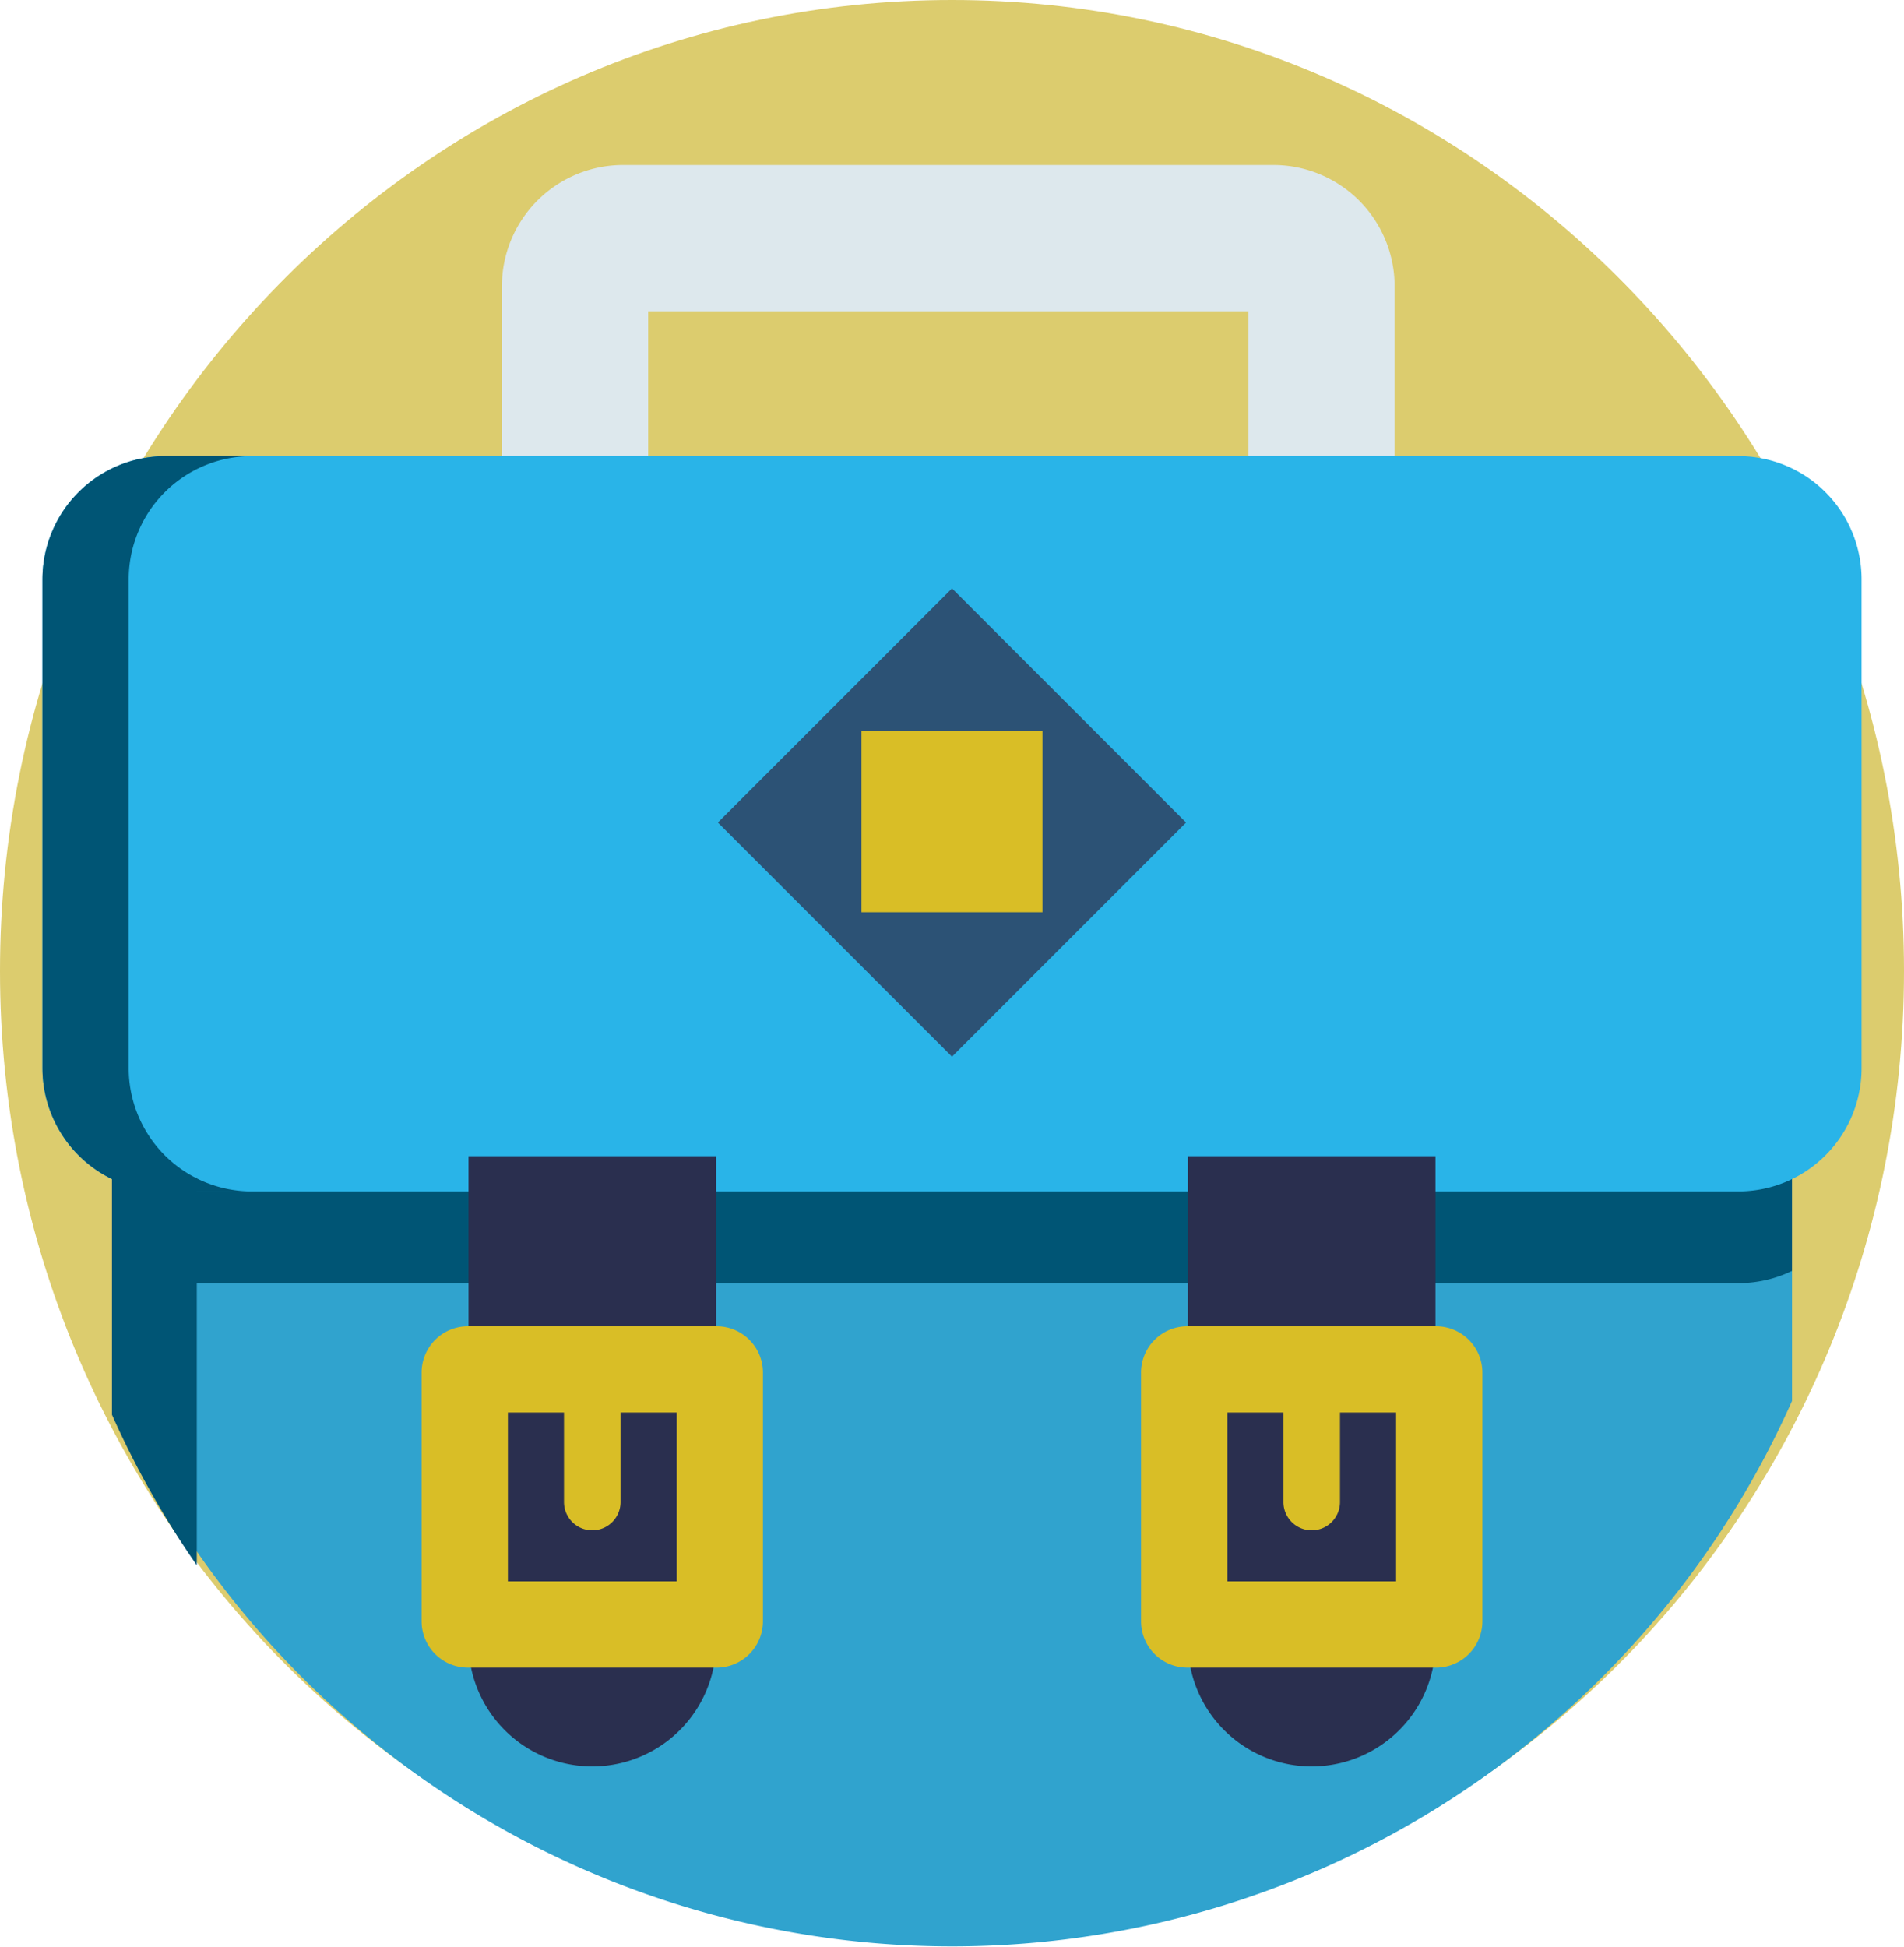
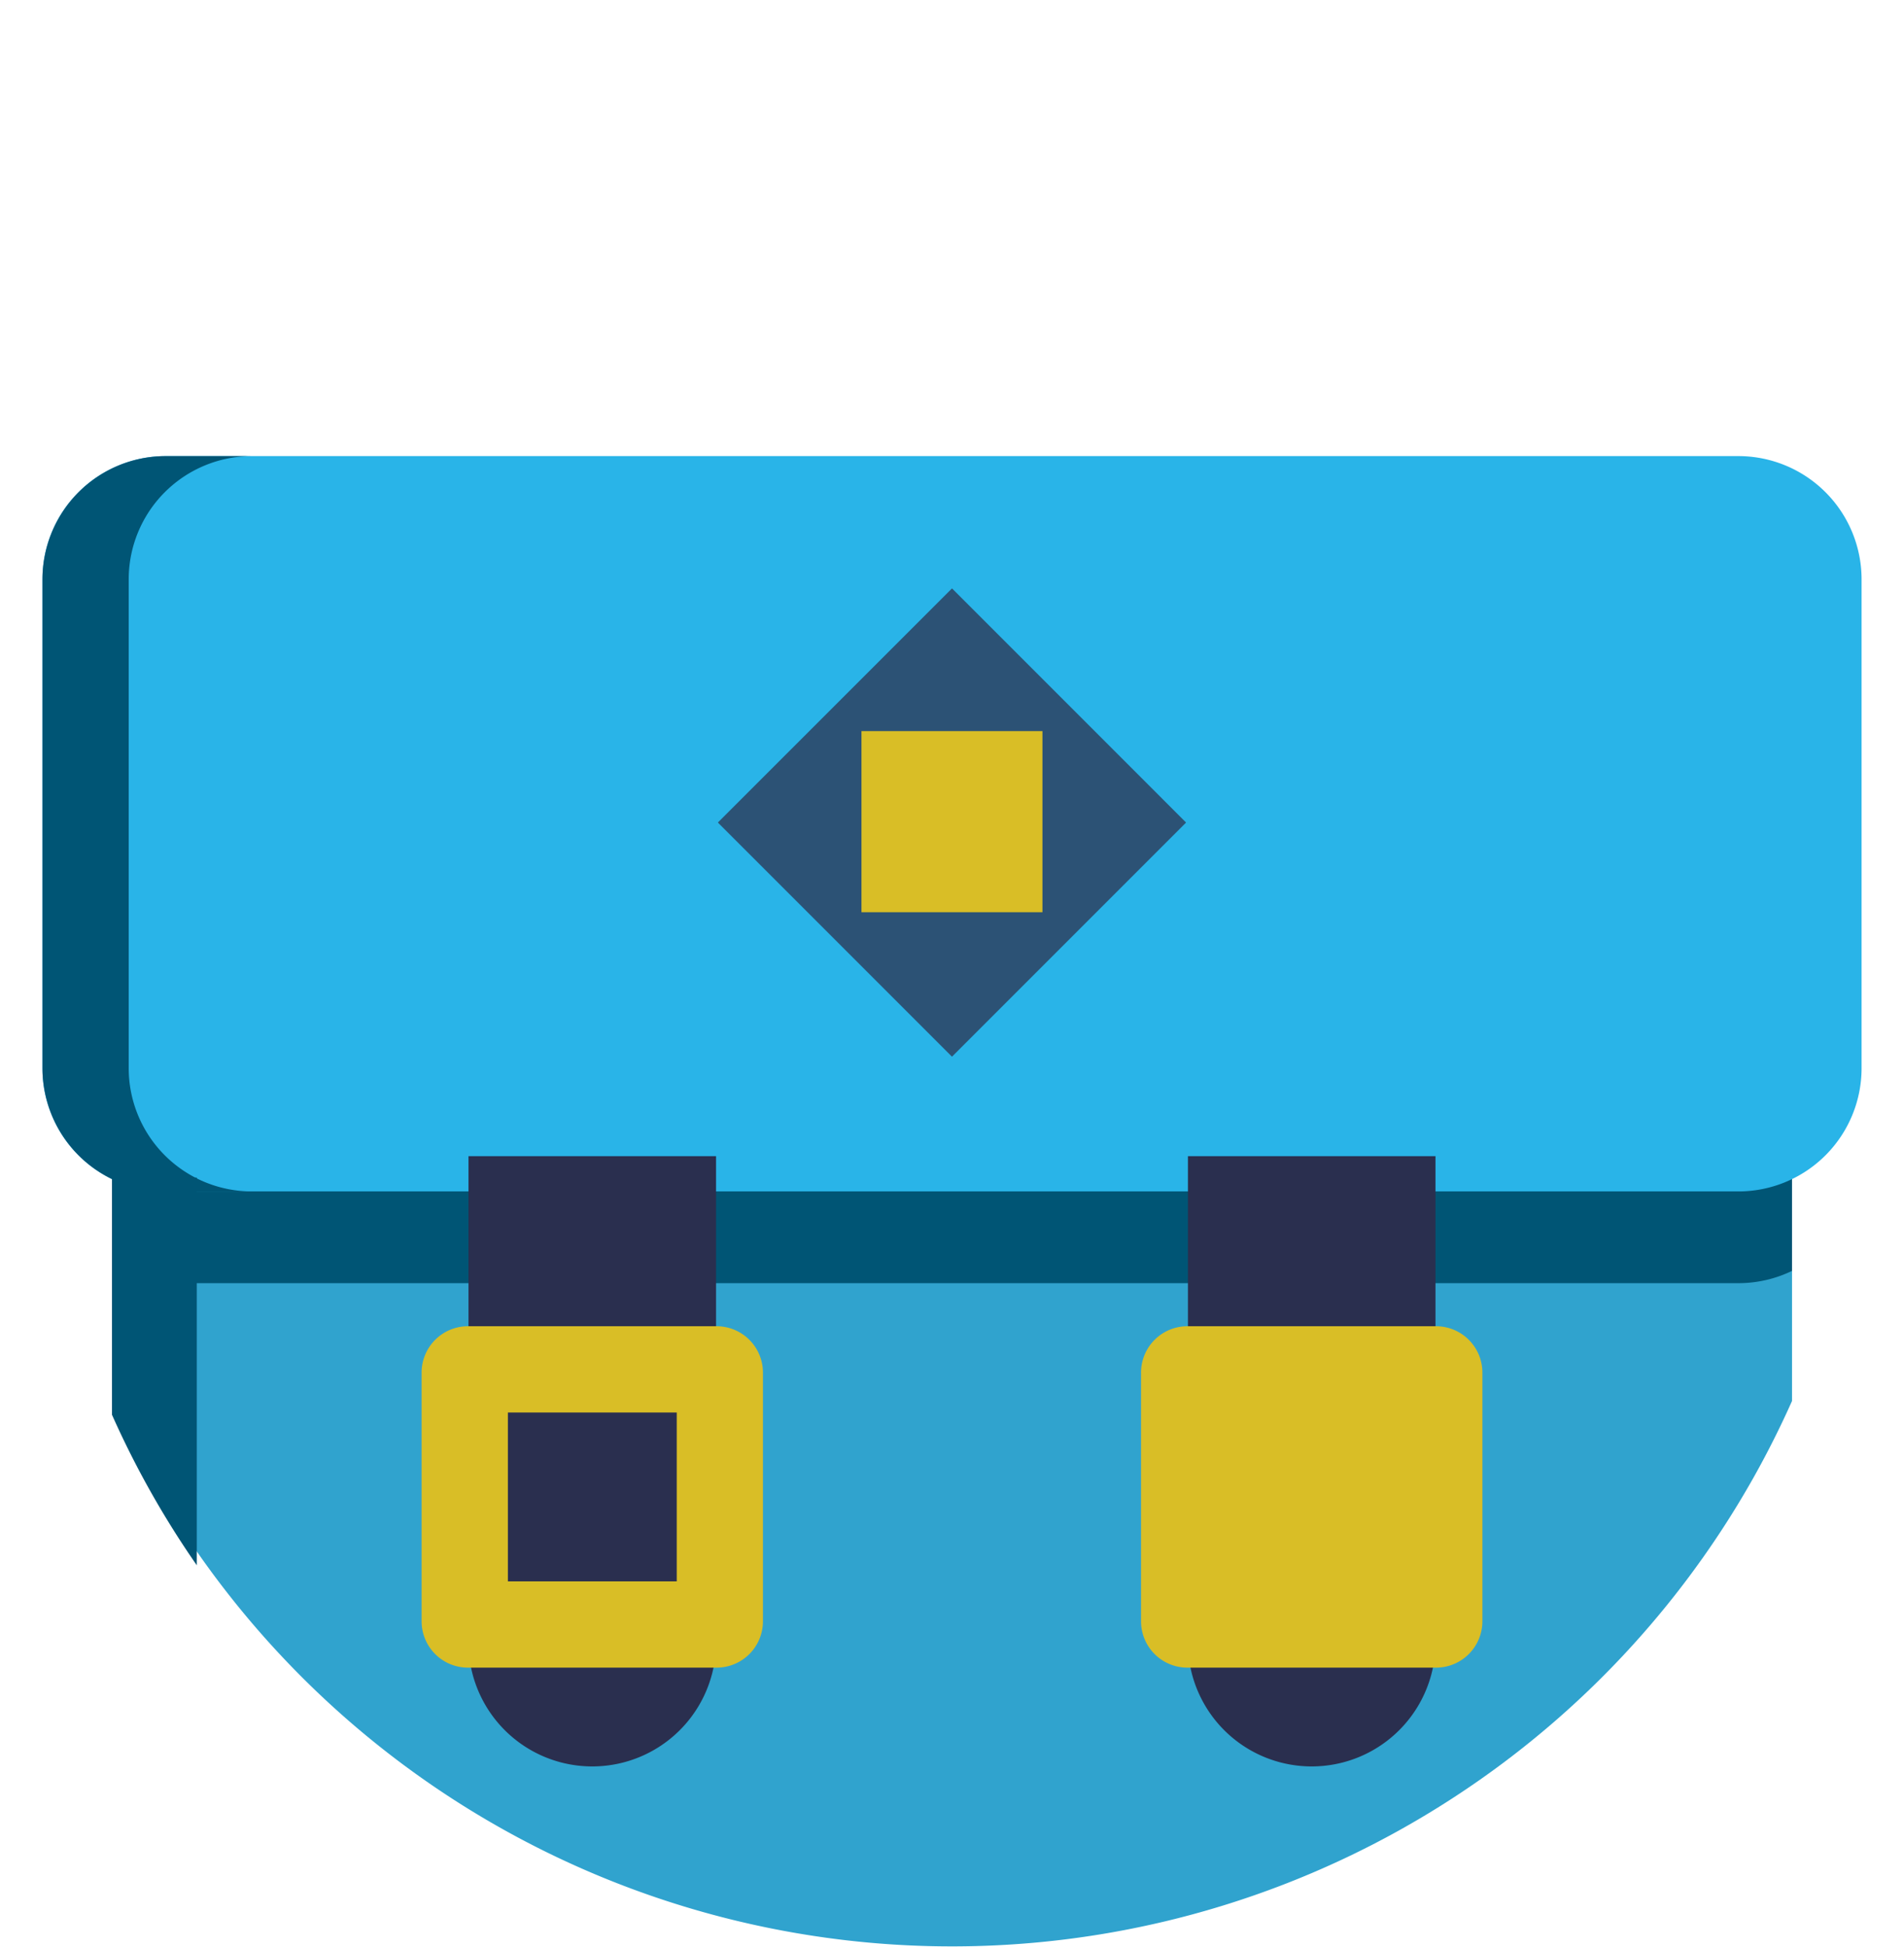
<svg xmlns="http://www.w3.org/2000/svg" width="134.667" height="137.667" viewBox="0 0 134.667 137.667">
  <g id="reg-company" transform="translate(2.333 11.667)">
-     <path id="Path_10114" data-name="Path 10114" d="M134.667,68.667c0,37.924-30.146,68.667-67.333,68.667S0,106.591,0,68.667,30.146,0,67.333,0,134.667,30.743,134.667,68.667Zm0,0" transform="translate(-2.333 -11.667)" fill="#dccc6e" />
    <path id="Path_10115" data-name="Path 10115" d="M140.828,214.484v36.944q-1.229,2.757-2.7,5.378A65.045,65.045,0,0,1,22,251.422V214.484Zm0,0" transform="translate(-16.414 -164.025)" fill="#30a3ce" />
    <path id="Path_10116" data-name="Path 10116" d="M140.827,254.191V270.3a8.709,8.709,0,0,1-3.8.868H25.8A8.719,8.719,0,0,1,22,270.3V254.191Zm0,0" transform="translate(-16.414 -192.095)" fill="#005575" />
-     <path id="Path_10117" data-name="Path 10117" d="M130.617,8.582v30.49h63.142V8.582A8.582,8.582,0,0,0,185.177,0H139.2a8.582,8.582,0,0,0-8.582,8.582Zm52.8,1.764V28.724H140.964V10.347Z" transform="translate(-97.453)" fill="#dde8ed" />
    <path id="Path_10118" data-name="Path 10118" d="M122.577,139.008H11.346a8.717,8.717,0,0,1-8.717-8.717V95.725a8.717,8.717,0,0,1,8.717-8.717H122.577a8.717,8.717,0,0,1,8.717,8.717v34.566A8.717,8.717,0,0,1,122.577,139.008Zm0,0" transform="translate(-1.961 -66.422)" fill="#29b4e8" />
    <path id="Path_10119" data-name="Path 10119" d="M8.731,130.291V95.725a8.717,8.717,0,0,1,8.717-8.717h-6.1a8.717,8.717,0,0,0-8.717,8.717v34.566a8.717,8.717,0,0,0,8.717,8.717h6.1a8.717,8.717,0,0,1-8.717-8.717Zm0,0" transform="translate(-1.961 -66.422)" fill="#005575" />
    <path id="Path_10120" data-name="Path 10120" d="M339.233,291.809h-17.51v34.4a8.755,8.755,0,0,0,17.51,0Zm0,0" transform="translate(-240.036 -221.717)" fill="#2a2f4f" />
-     <path id="Path_10121" data-name="Path 10121" d="M308.66,342.456V360.04a3.279,3.279,0,0,0,3.279,3.279h17.585a3.279,3.279,0,0,0,3.279-3.279V342.456a3.279,3.279,0,0,0-3.279-3.28H311.939A3.279,3.279,0,0,0,308.66,342.456Zm18.04,14.761H314.762v-11.94H326.7Zm0,0" transform="translate(-230.289 -257.057)" fill="#d9be26" />
+     <path id="Path_10121" data-name="Path 10121" d="M308.66,342.456V360.04a3.279,3.279,0,0,0,3.279,3.279h17.585a3.279,3.279,0,0,0,3.279-3.279V342.456a3.279,3.279,0,0,0-3.279-3.28H311.939A3.279,3.279,0,0,0,308.66,342.456Zm18.04,14.761H314.762H326.7Zm0,0" transform="translate(-230.289 -257.057)" fill="#d9be26" />
    <path id="Path_10122" data-name="Path 10122" d="M350.322,362.559a2,2,0,0,1-2-2V352.41h4v8.148A2,2,0,0,1,350.322,362.559Zm0,0" transform="translate(-259.88 -266.007)" fill="#d9be26" />
    <path id="Path_10123" data-name="Path 10123" d="M138.826,291.809h-17.51v34.4a8.755,8.755,0,1,0,17.51,0Zm0,0" transform="translate(-90.513 -221.717)" fill="#2a2f4f" />
    <path id="Path_10124" data-name="Path 10124" d="M108.254,342.456V360.04a3.279,3.279,0,0,0,3.28,3.279h17.584a3.279,3.279,0,0,0,3.279-3.279V342.456a3.279,3.279,0,0,0-3.279-3.28H111.534A3.279,3.279,0,0,0,108.254,342.456ZM126.3,357.217H114.357v-11.94H126.3Zm0,0" transform="translate(-80.768 -257.057)" fill="#d9be26" />
-     <path id="Path_10125" data-name="Path 10125" d="M149.919,362.559a2,2,0,0,1-2-2V352.41h4v8.148A2,2,0,0,1,149.919,362.559Zm0,0" transform="translate(-110.361 -266.007)" fill="#d9be26" />
    <path id="Path_10126" data-name="Path 10126" d="M28,293.9V321.32a64.631,64.631,0,0,1-6-10.647V293.9Zm0,0" transform="translate(-16.414 -222.297)" fill="#005575" />
    <path id="Path_10127" data-name="Path 10127" d="M207.344,124.191,223.9,140.749l-16.557,16.557-16.558-16.557Zm0,0" transform="translate(-142.344 -94.25)" fill="#2c5275" />
    <path id="Path_10128" data-name="Path 10128" d="M230.785,164.191h12.8V177h-12.8Zm0,0" transform="translate(-172.187 -124.158)" fill="#d9be26" />
  </g>
</svg>